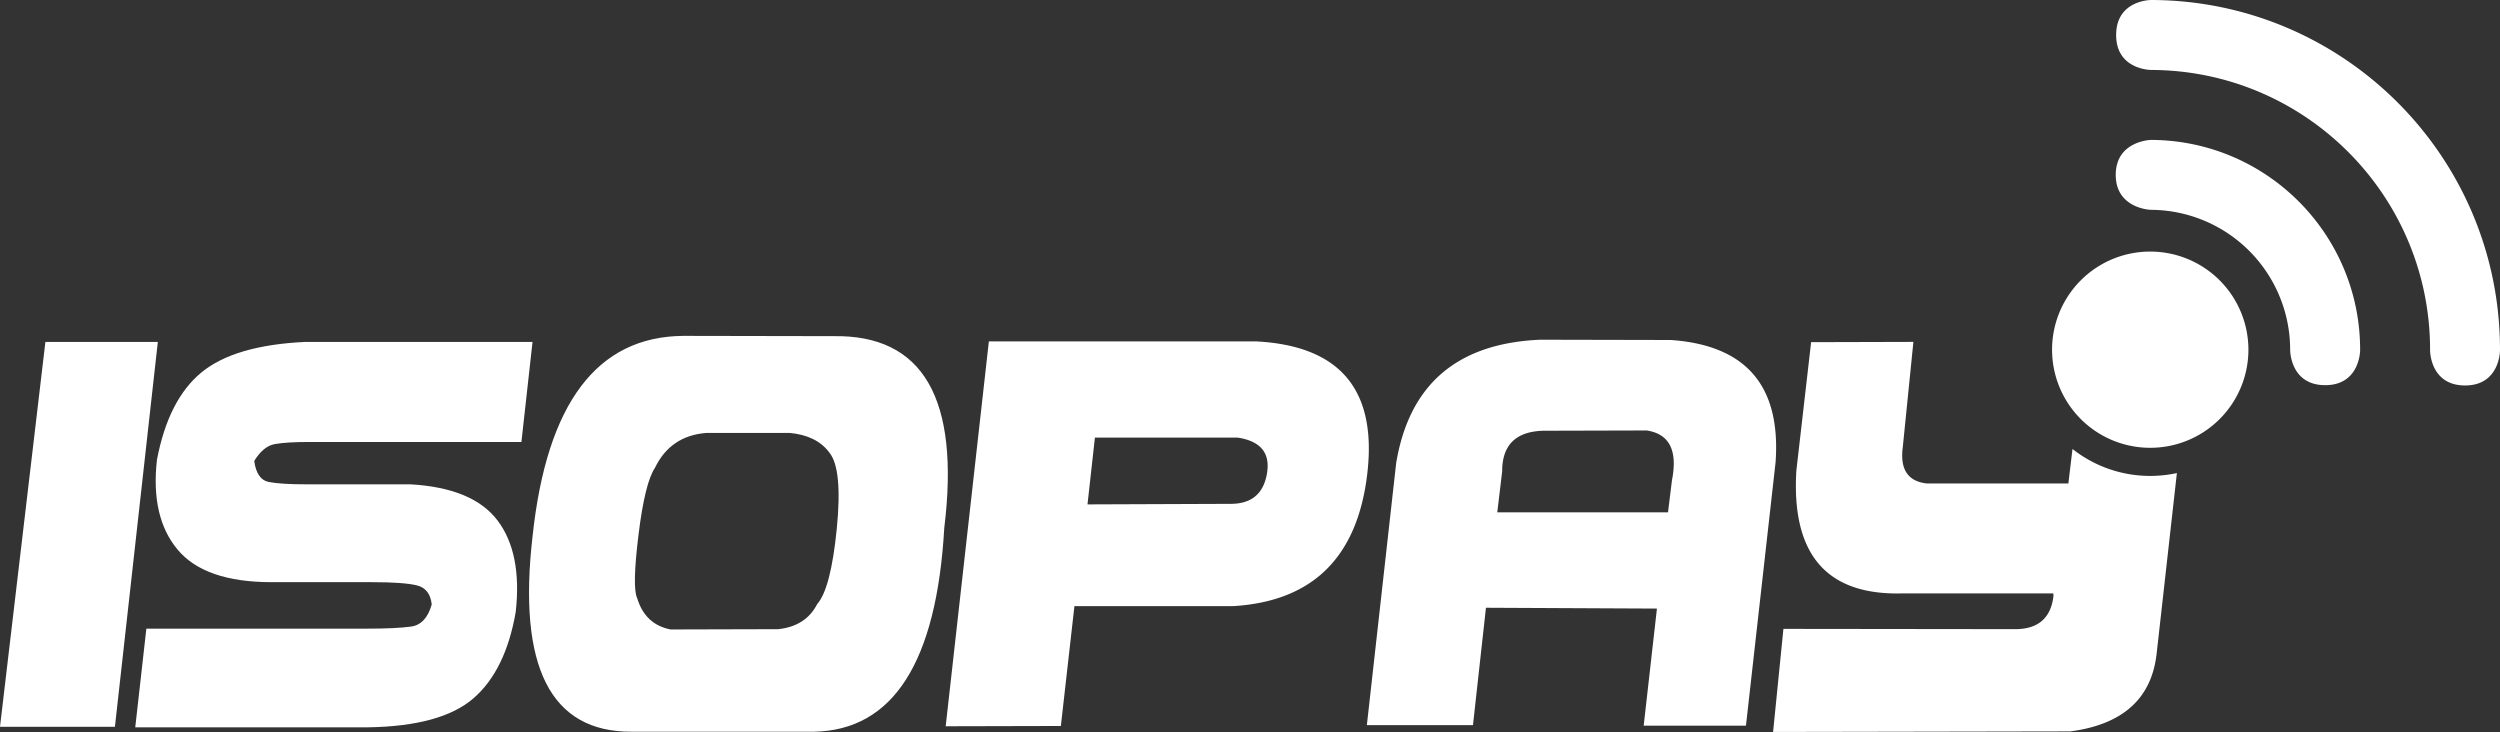
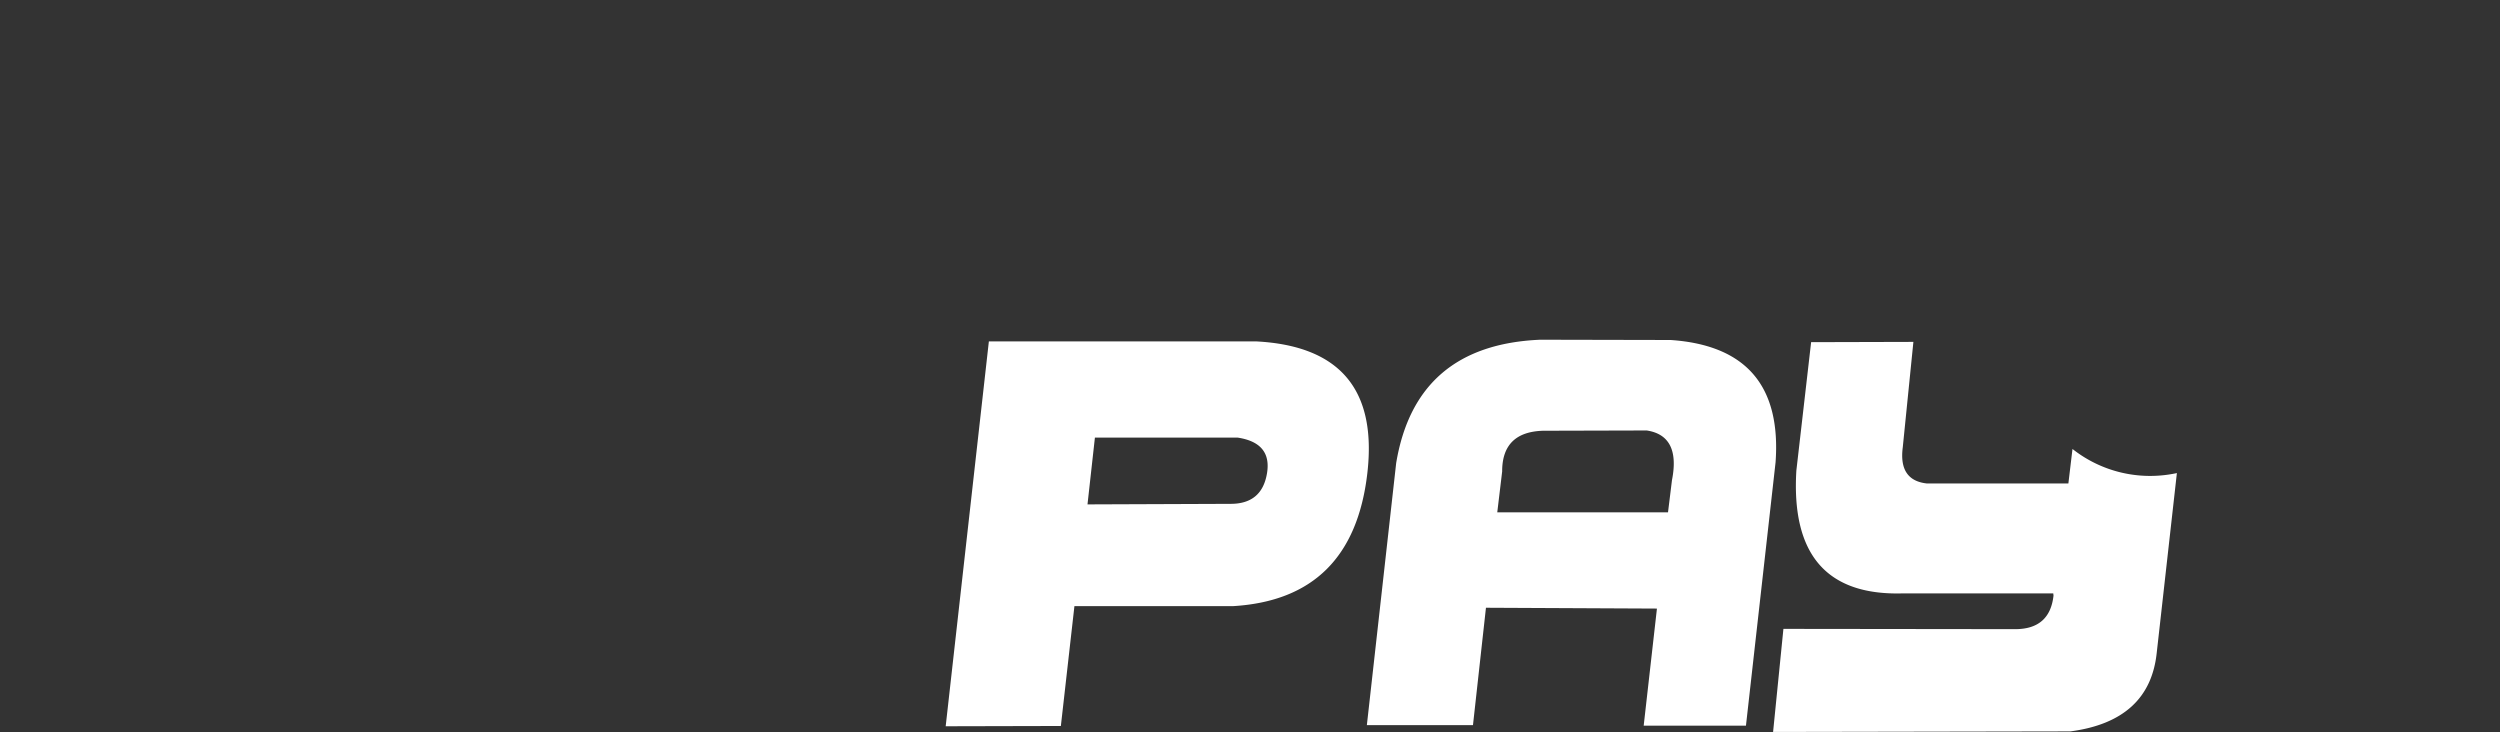
<svg xmlns="http://www.w3.org/2000/svg" viewBox="0 0 2626.46 769.03">
  <rect x="0" y="0" width="2626.46" height="769.03" fill="#333333" stroke="none" />
  <defs>
    <style>.cls-1{fill:#fff;}</style>
  </defs>
  <g id="Layer_2" data-name="Layer 2">
    <g id="Layer_1-2" data-name="Layer 1">
-       <path class="cls-1" d="M47.69,359.22H165.81L120.73,763.54H0Zm500.1,105.12H324q-22.81,0-35.11,2.17T267.1,484.27q2.64,19.64,15.33,22.1t39.25,2.45H431.14q65.81,3.75,91.67,38.12t19,95.89q-10.58,61.49-44.43,90.82t-111,30.47H142.09l11.67-103.68H386q30,0,45.81-2.16T453.57,635q-1.81-16.74-15.78-20.06t-46.89-3.33H285.19q-69.9,0-98.51-34.08t-21.8-94.43q12-63.25,46.75-91.84t109.28-32.06H559.47ZM855.4,768.74H663.63q-128,.57-104.06-205.92Q582,354,717.8,352.87l157.41.29q141.84-2.6,116.82,201.57Q979.91,766.13,855.4,768.74Zm-186-140.35q8.34,27.71,35.13,32.92L817.72,661q28.93-3.18,40.76-26.29,14.34-16.17,20.6-79t-7.67-80.13Q858,457.4,829.49,454.81H742.26q-37.86,2.9-54.16,36.68-10.59,15.6-17.33,70.61T669.38,628.39Z" />
      <path class="cls-1" d="M1319.33,358.65H1038.89L993.52,763l121-.29,14.25-125.91h166.65q125.73-7.5,141.06-139.49T1319.33,358.65Zm11.73,138.76q-5.43,32.2-38.65,31.92l-149.9.58,7.79-70.18h149.89Q1336.52,465.21,1331.06,497.41ZM2287,497l-21.17,188.81q-7.53,71.63-90.83,82.6l-312.22.58,10.85-108.3,243.47.29q36.39,0,40.29-35.24l-.26-2.31H1998q-118.74,2.89-110.77-129.09l15.51-134.87,107.44-.29L1999,470.12q-4.47,34.65,25.53,37.83H2173l4.32-36.27A131.62,131.62,0,0,0,2258.82,500h.27A133.85,133.85,0,0,0,2287,497ZM1755.17,357.2l-136.9-.29q-130.9,5.49-151.48,129.67L1436,761.81h111.48l13.64-123.32,179.63.87-13.92,123h107.44l31.11-276.66Q1874.06,365.29,1755.17,357.2Zm1.37,147.29-4.16,33.79H1573l5.15-43q-.08-41.6,43.26-42.75l108.6-.29Q1765.78,457.7,1756.54,504.49Z" />
-       <path class="cls-1" d="M2362.15,367.65a103.11,103.11,0,0,1-103.06,102.8h-.27a103.07,103.07,0,0,1,.25-206.14h.27a103.13,103.13,0,0,1,102.81,103.34ZM2259.64,147h0c121.71.31,220.18,99.29,219.87,221,0,0-.09,36.73-36.83,36.65S2406,367.77,2406,367.77a147,147,0,0,0-146.58-147.33s-36.74-1.25-36.65-36.83S2259.64,147,2259.64,147ZM2260,0c202.93.52,367,165.44,366.45,368.32,0,0-.09,36.74-36.83,36.64S2553,368.13,2553,368.13c.41-162.3-130.84-294.22-293.15-294.64,0,0-36.74-.09-36.65-36.83S2260,0,2260,0Z" />
    </g>
  </g>
</svg>